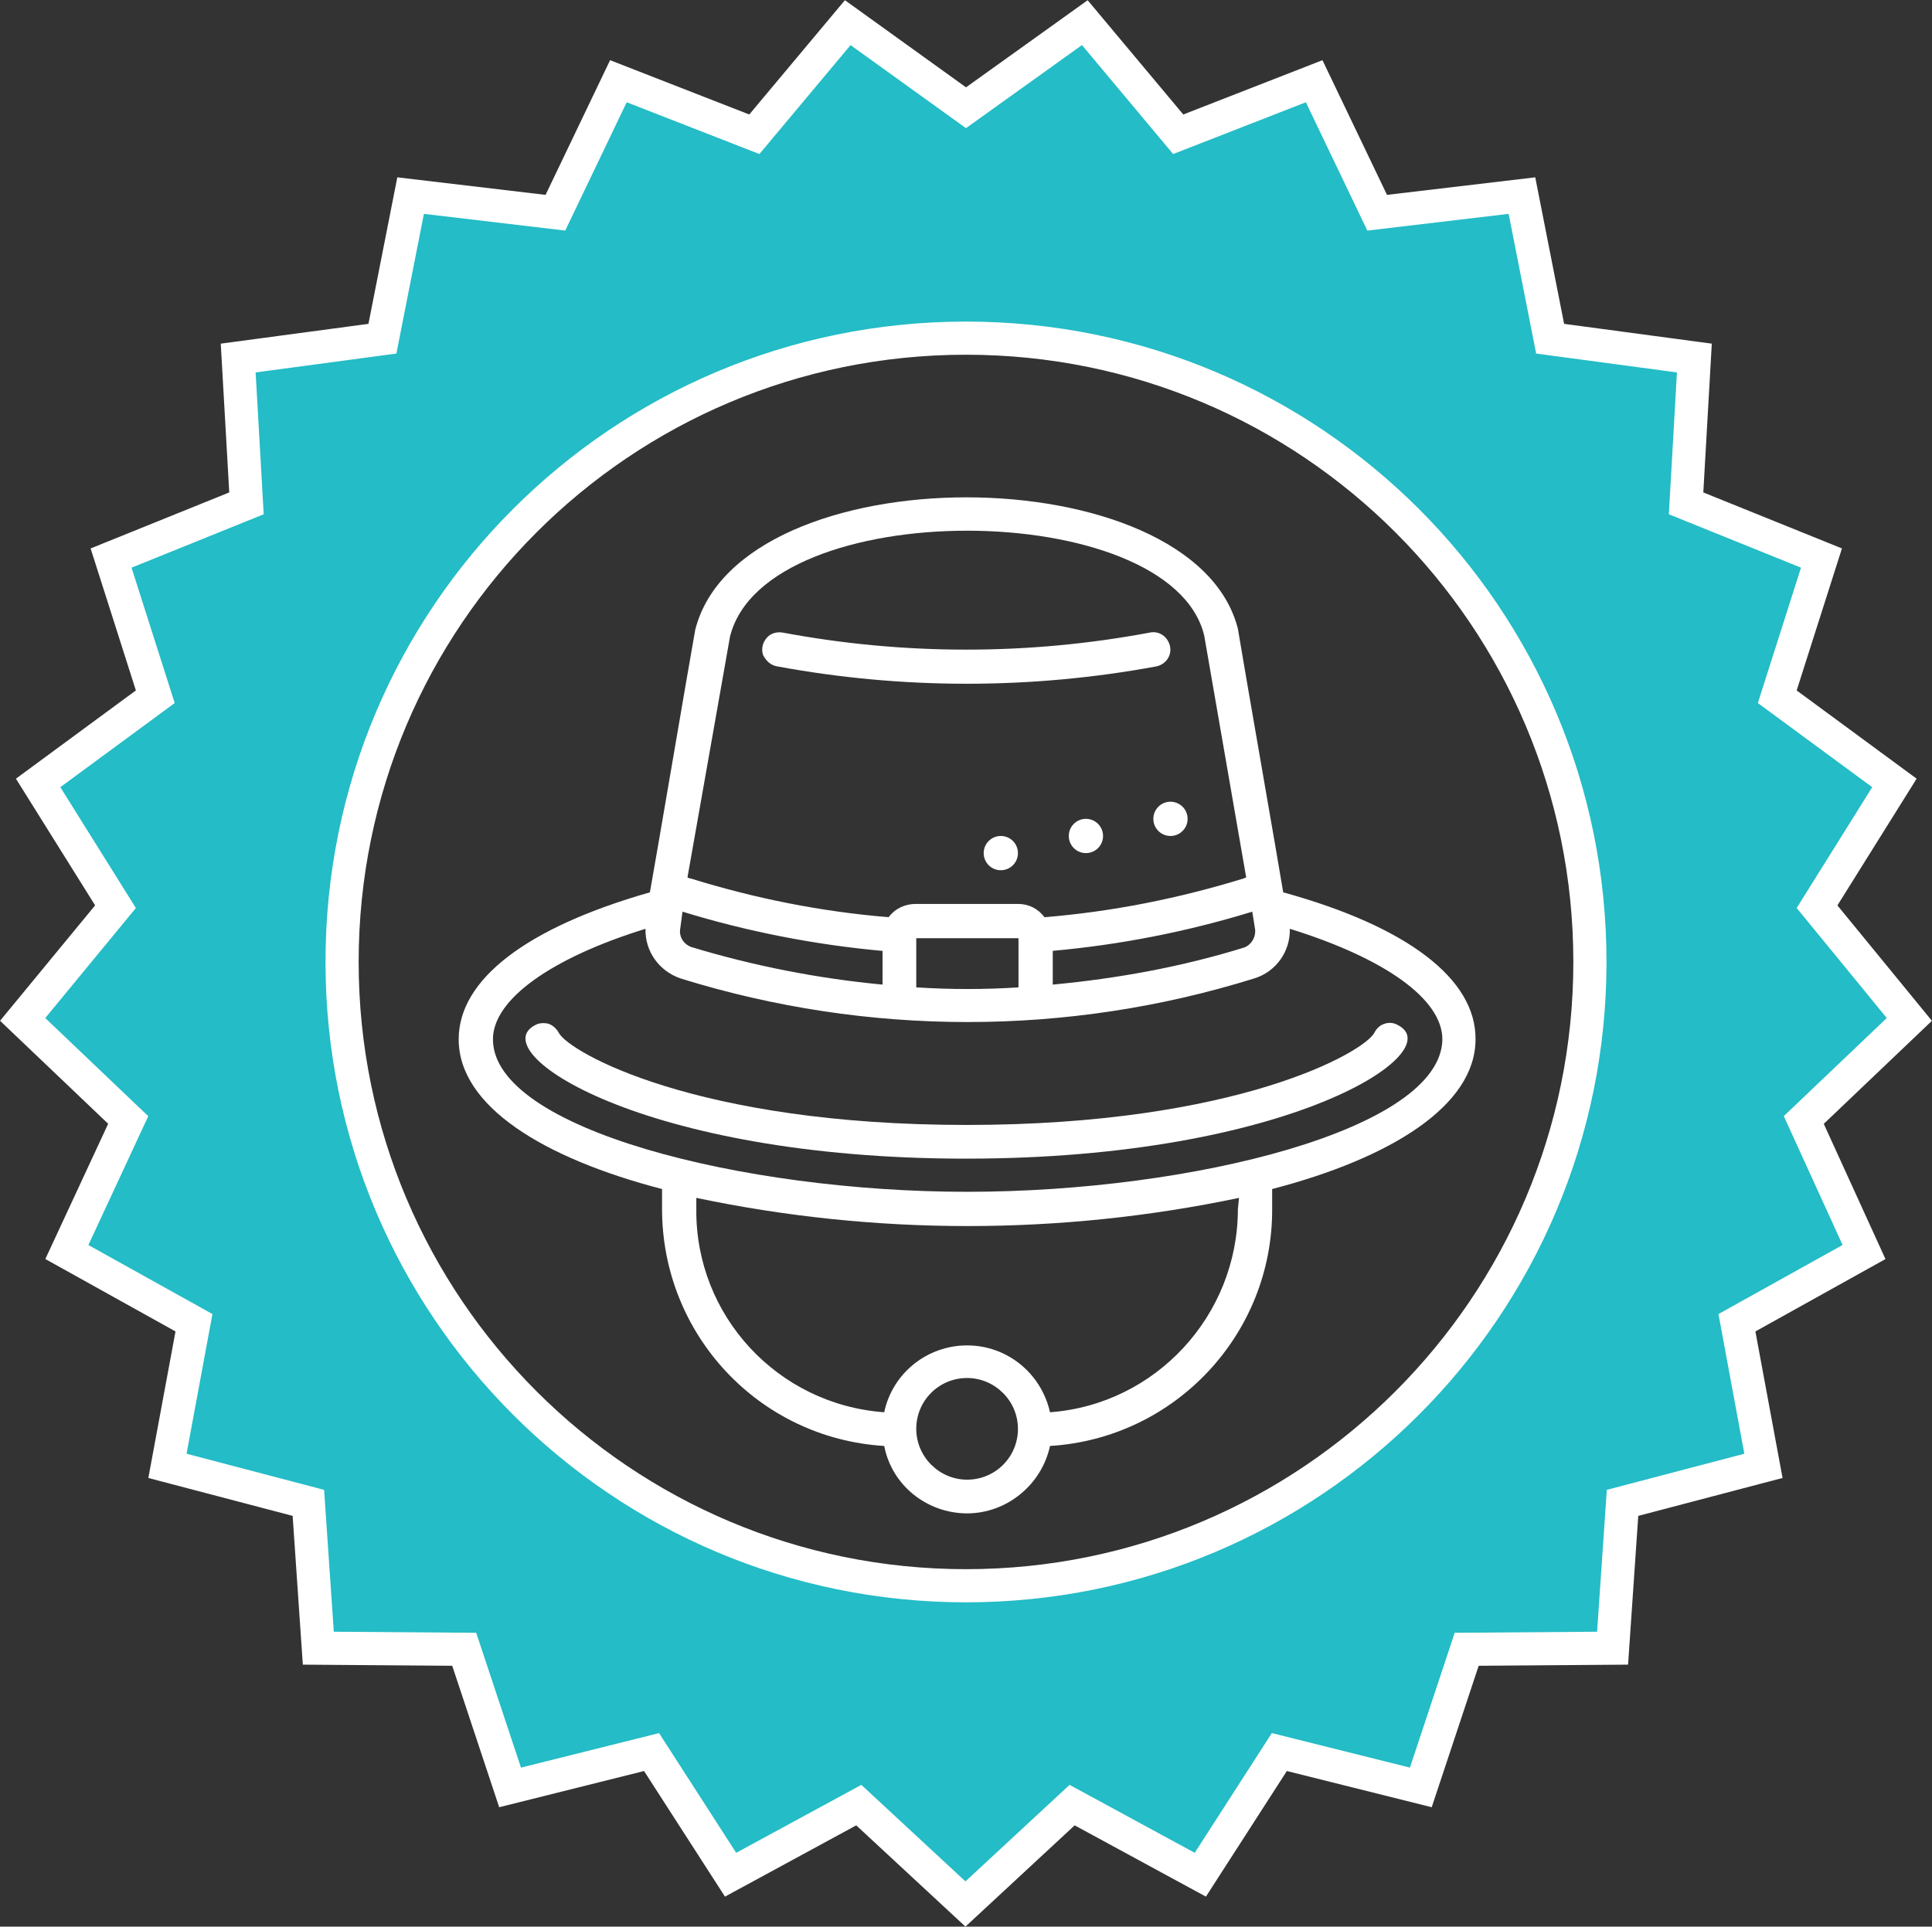
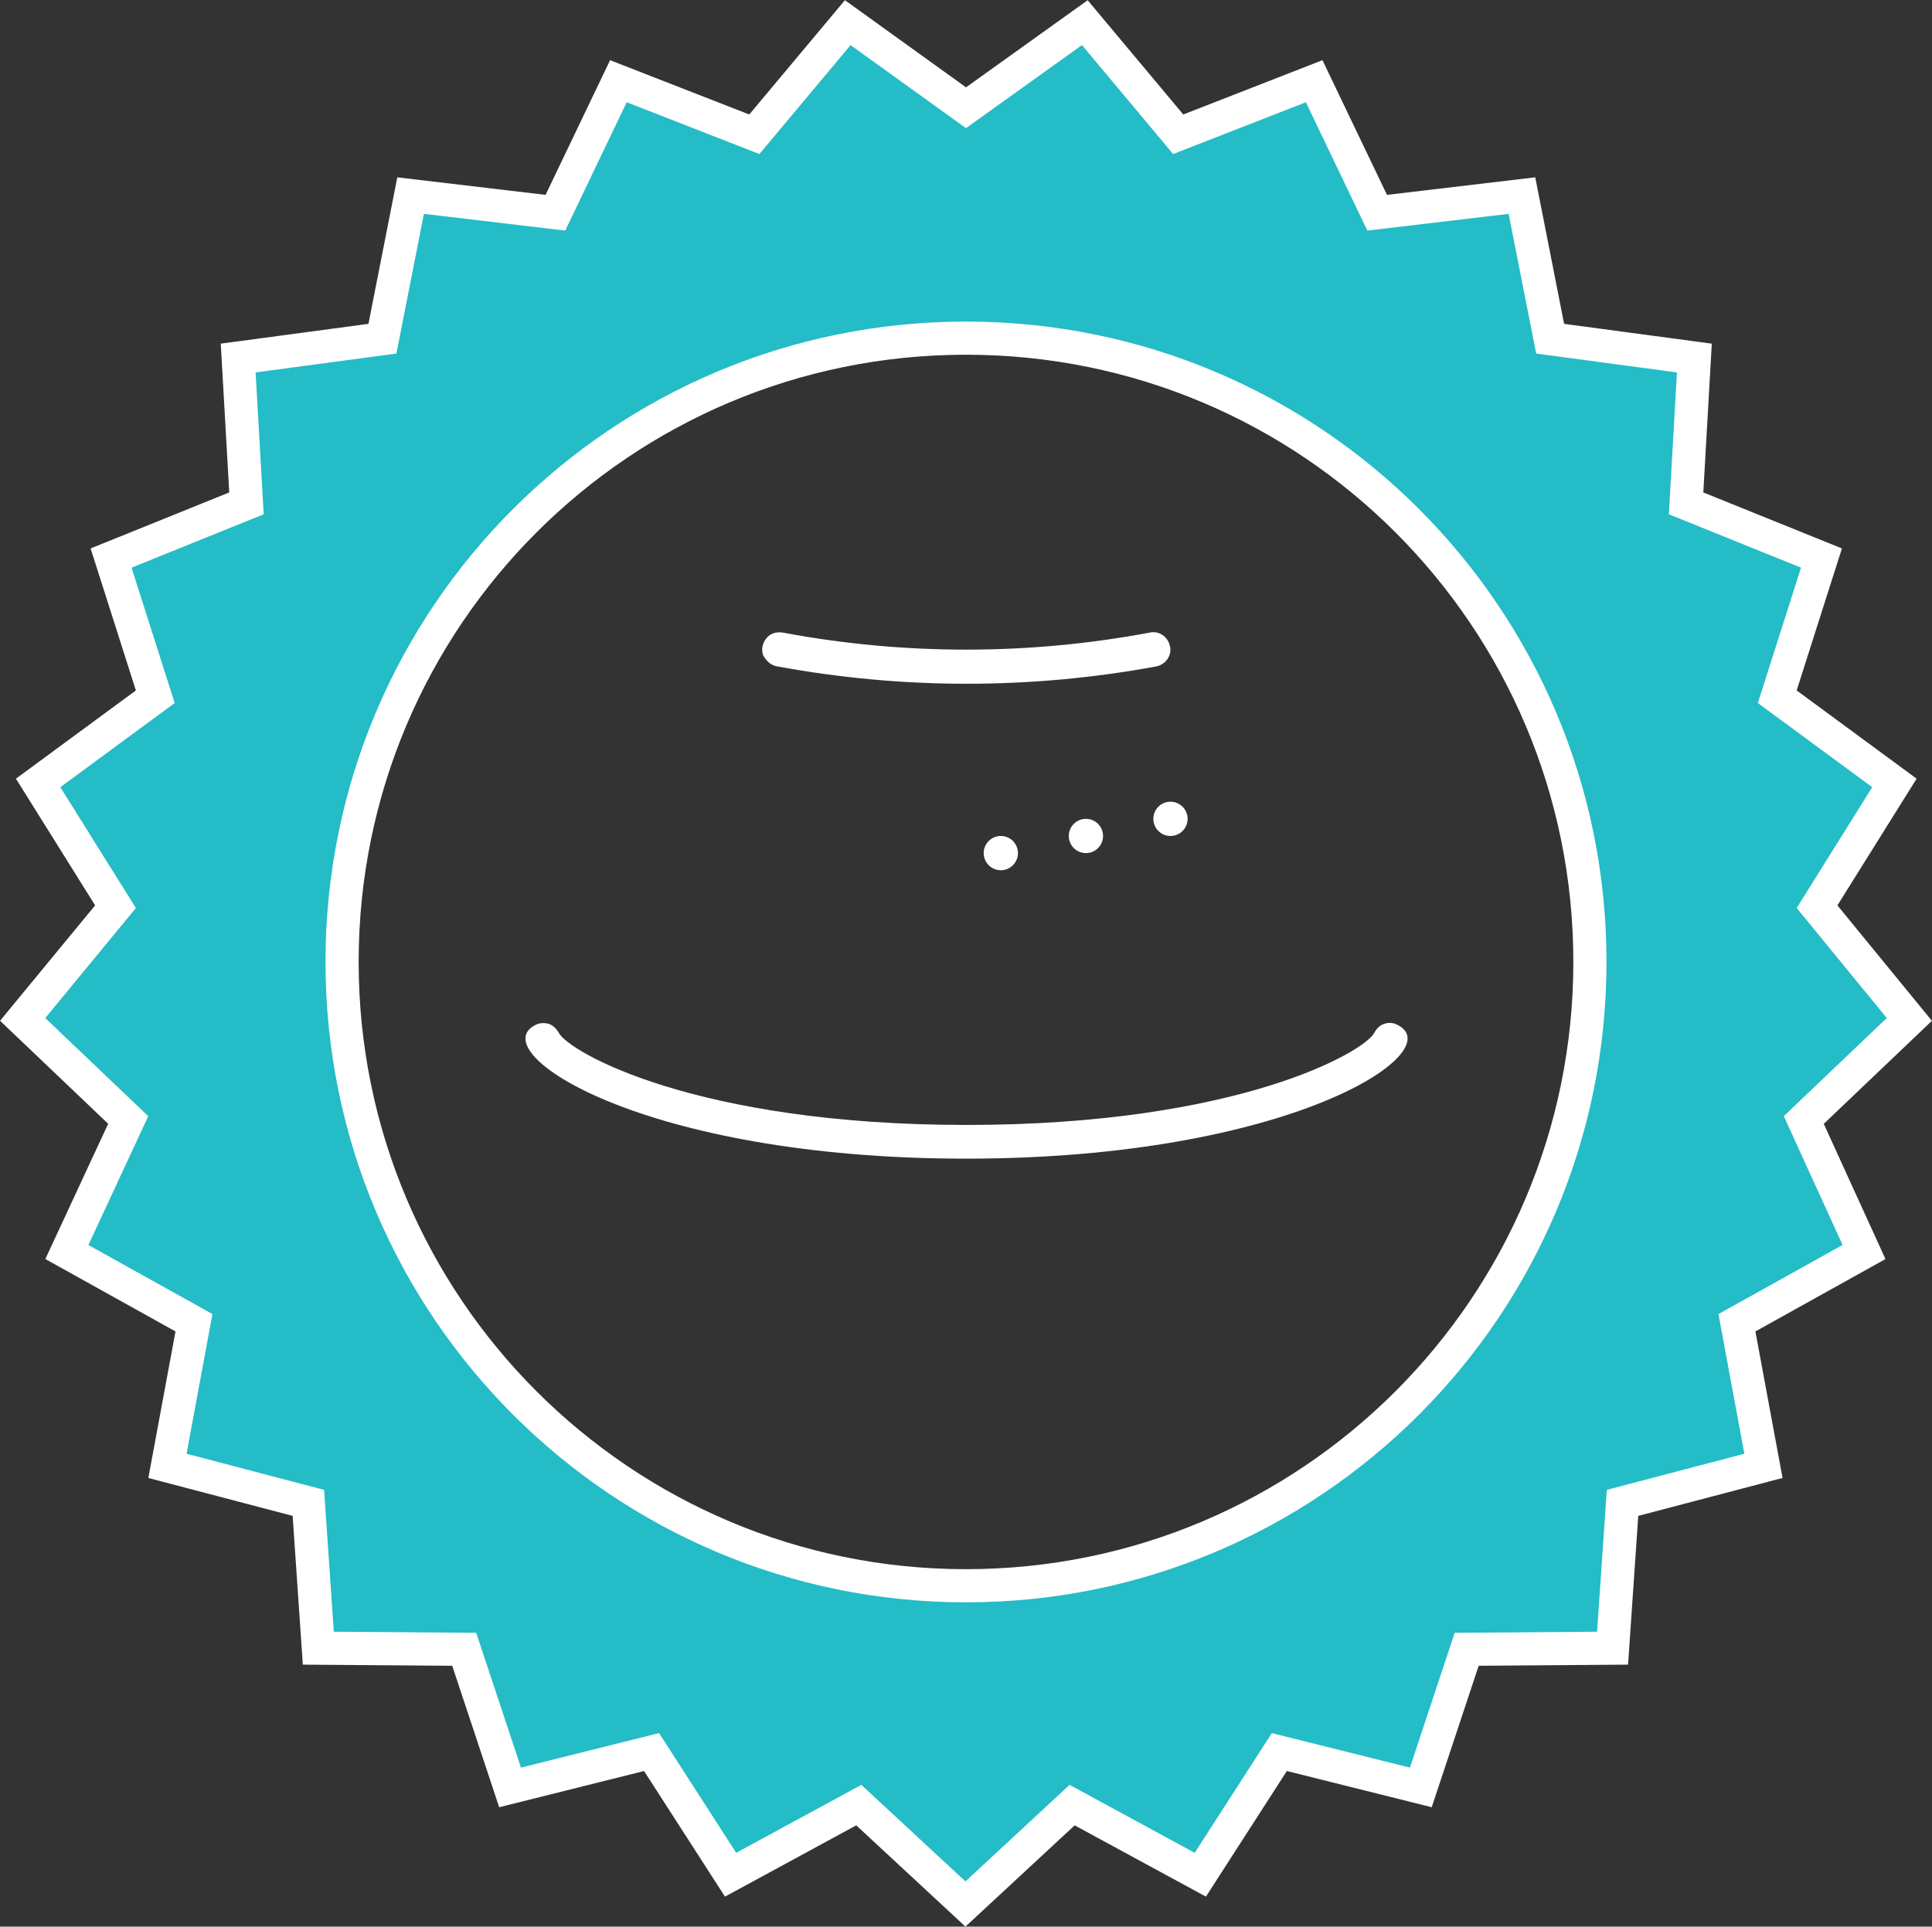
<svg xmlns="http://www.w3.org/2000/svg" version="1.1" id="Calque_1" x="0px" y="0px" viewBox="0 0 349.6 348.7" style="enable-background:new 0 0 349.6 348.7;" xml:space="preserve">
  <rect x="0" y="0" width="349.6" height="348.7" fill="#333333" stroke="none" />
  <style type="text/css">
	.st0{fill:#24BCC6;stroke:#FFFFFF;stroke-width:6;stroke-miterlimit:10;}
	.st1{display:none;fill:#A8393C;}
	.st2{display:none;}
	.st3{display:inline;}
	.st4{fill:#A8393C;}
	.st5{fill:#FFFFFF;}
</style>
  <g id="Layer_1">
    <path class="st0" d="M326.4,202.7l19.1-18.2l-16.7-20.4l14-22.4l-21.2-15.6l8-25.1l-24.5-9.9l1.5-26.3l-26.1-3.5l-5.1-25.9   l-26.2,3.1l-11.4-23.8l-24.6,9.6L196.3,4.1l-21.5,15.4L153.4,4.1l-16.9,20.2l-24.6-9.6l-11.4,23.8l-26.2-3.1l-5.1,25.9l-26.1,3.5   l1.5,26.3L20.1,101l8,25.1L6.9,141.7l14,22.4L4.1,184.5l19.1,18.2l-11.1,23.9l23,12.8l-4.8,25.9l25.5,6.7l1.8,26.3l26.4,0.2l8.3,25   l25.6-6.4l14.3,22.2l23.2-12.6l19.3,17.9l19.3-17.9l23.2,12.6l14.3-22.2l25.6,6.4l8.3-25l26.4-0.2l1.8-26.3l25.5-6.7l-4.8-25.9   l23-12.8L326.4,202.7z M174.8,287c-62.3,0-112.9-50.5-112.9-112.9S112.4,61.2,174.8,61.2s112.9,50.5,112.9,112.9   S237.1,287,174.8,287z" />
    <g>
      <path class="st1" d="M169.2,90c-0.2-1.6,0.3-2.5,1.6-2.6c1.3,0.3,1.8,1.5,2,2.8c-0.7,0.1-1.6-0.2-2,0.2v2c1.3,0.1,3.1-0.3,4,0.2    c-0.1,1.3-1.2,1.7-1.6,2.6c0.2,0.7,1.4,0.6,1.6,1.2c0.3,0.9,0.5,1.9,1.2,2.2s1-1.2,1-2.2c0.8-0.2,1.3-0.7,1.8-1.2    c-0.5-1-1.9-1.1-1.6-2.8h3.8v-2c-0.3-0.5-1.6,0.1-1.8-0.4c0.1-1.5,0.7-2.5,2.2-2.6c1,0.2,1.8,1.4,1.2,2.6c4.2,0.1,3.8-7.2-0.2-7.1    c-3.3,0.4-3.7,3.2-4.4,5.8c-0.1,0.4,0.1,1.7-1,1.4c-1.1-3.5,1.8-6.9,2.2-10.1c0.4-3.6-1.3-6.1-3.4-8.1c-1.7,2.2-3.6,4.5-3.2,7.9    c0.3,3.3,3.4,6.7,2.4,10.3h-1c-0.2-3.6-1.3-7.5-4.8-7.3C165.7,83.2,164.8,89.5,169.2,90z" />
      <g>
        <path class="st1" d="M89.8,175.7v1c-3.6,0.2-7.5,1.3-7.3,4.8c0.3,3.5,6.6,4.5,7.1,0c-1.6,0.2-2.5-0.3-2.6-1.6     c0.3-1.3,1.5-1.8,2.8-2c0.1,0.7-0.2,1.6,0.2,2h2c0.1-1.3-0.3-3.1,0.2-4c1.3,0.1,1.7,1.2,2.6,1.6c0.7-0.2,0.6-1.4,1.2-1.6     c0.9-0.3,1.9-0.5,2.2-1.2s-1.2-1-2.2-1c-0.2-0.8-0.7-1.3-1.2-1.8c-1,0.5-1.1,1.9-2.8,1.6v-3.8h-2c-0.5,0.3,0.1,1.6-0.4,1.8     c-1.5-0.1-2.5-0.7-2.6-2.2c0.2-1,1.4-1.8,2.6-1.2c0.1-4.2-7.2-3.8-7.1,0.2c0.4,3.3,3.2,3.7,5.8,4.4c0.4,0.1,1.7-0.1,1.4,1     c-3.5,1.1-6.9-1.8-10.1-2.2c-3.6-0.4-6.1,1.3-8.1,3.4c2.2,1.7,4.5,3.6,7.9,3.2C82.8,177.8,86.2,174.7,89.8,175.7z" />
      </g>
      <g id="FISH" class="st2">
        <g class="st3">
          <path class="st4" d="M76.3,139.9c0.3,0,0.6,0,0.9,0c6.9,8.4,41,48.3,76.3,58c0,0-9.3-9.6-6.8-15.6c0,0,31.7,11.7,55.2,30.7      c5.9-0.3,11.8-1.1,17.8-2.3c-11.2-11.8-29.9-27-60.2-41.7c0,0,9.2,8.4,13.1,14.8c0,0-16.9-4.1-31.7-8.7l-0.5,8.5      c-7.4-2.6-24-15.3-26.7-17.6c0,0,36,2.1,46.1-27.8c0,0-23.6,28.8-57.1,16.6c0,0,56.8,6.5,40.3-54.2c0,0,8.2,64.8-53.4,40.7      c0,0,48.3-7.2,28.1-45.6c0,0,9.1,38.1-35.2,35.1c0,0,41.8-9,20.4-50.5c0,0,13.5,40.4-31.7,44c0,0-26.5,1.7-45.1-18      c0,0,0.8-12.1-9.3-14.6c0,0-6.2,2.6-5.8,8.7c0,0,8.8,24.1,49.2,30.1c0,0,3.4,0.6,7.3,2.3L76.3,139.9z" />
        </g>
        <g class="st3">
-           <path class="st4" d="M31.6,68.5c0,0,24.7,15,17.7,39.5c0,0-11,3.3-18.8-2.6c0,0,14.1,15.1,37.4,13.6c0,0,10.1-1.6,4.4-16.3      c0,0-13.4-33.7-50.8-41.5C21.5,61.1,21.6,62.7,31.6,68.5z" />
-         </g>
+           </g>
        <g class="st3">
          <path class="st4" d="M194.5,213.2c-5.3-4.4-24.9-20-41.6-23.9c0,0,3,8.4,9,19.4C172.4,211.4,183.3,213.1,194.5,213.2z" />
        </g>
        <g class="st3">
-           <path class="st4" d="M293.6,166c4.6-4.9,9.2-10.3,13.8-16.2c-3.6-18-9.6-39.5-19.1-55.5l-19.5,0.6l19.2-5.1c0,0-14.5-5.1-45.6,3      C242.4,92.8,277,122.2,293.6,166z" />
-         </g>
+           </g>
        <g class="st3">
          <path class="st4" d="M175.8,152.6c4.6,3.3,9.3,6.4,14.1,9.4c5.5,3.4,11.4,6.1,17.4,8.6c5.4,2.2,12.5,3.7,17,7.7      c0,0-4.7-27.2-43.1-51.3c0,0,1.1,16.6-12.5,23.6c0,0,8.4,0.4,13.6-7C182.3,143.5,180.5,151,175.8,152.6z" />
        </g>
        <g class="st3">
          <path class="st4" d="M249.5,321.3c-0.1,0.1-0.3,0.3-0.4,0.4C249.1,321.7,249.2,321.8,249.5,321.3z" />
        </g>
        <g class="st3">
          <path class="st4" d="M53.9,71.2c4.4-2.2,8.8-3.7,13.2-4.7c-0.6,0.9-1,1.9-1.1,2.9c-0.3,4.5,5.2,8.5,12.3,8.9s13-2.9,13.3-7.3      c0.1-2.2-1.2-4.4-3.4-6c1.2,0.1,2.3,0.2,3.3,0.3c2.5,2.1,4,4.7,3.8,7.4c-0.4,6-8.3,10.4-17.7,9.8c-5.1-0.3-9.6-2-12.6-4.5      c3.4,3.7,9.1,6.4,15.8,6.8c11,0.7,20.2-5,20.7-12.6c0.1-1.8-0.3-3.6-1.1-5.3c0.5,0.1,0.8,0.2,0.8,0.2      c32.5,12.3,35.3,47.3,35.3,47.3c3.6-18.8-11-42.7-11-42.7c46.3,4.2,100.3,82,100.3,82c-8.2-22-40.2-62.7-40.2-62.7      c41.9,30.4,67.1,96.8,67.1,96.8c-9.9-41.6-44.9-95.5-44.9-95.5c36.2,31.7,50.5,75.4,55.8,99.5c0.8-0.6,1.6-1.1,2.5-1.7      c-3.2-30.9-16.1-57.8-16.1-57.8c14.1,15.4,23.1,32.1,28.8,47.9c3-2.5,5.9-5.2,8.9-8.1c-1.5-4.2-2.6-6.5-2.6-6.5      C244.8,69.6,147,48.5,147,48.5c-1.8-0.3-3.5-0.6-5.3-0.9l-6.5-1C57.1,35.4,23.6,58.8,23.6,58.8C38.3,57.8,53.9,71.2,53.9,71.2z       M71.7,66.5c0.2-0.3,0.5-0.6,0.9-0.8c0.7-0.5,1.7-0.7,2.8-0.7c0.5,0,1.1,0.1,1.5,0.3c0.7,0.2,1.3,0.6,1.7,1.1s0.6,1,0.6,1.6      c0,0.2,0,0.4-0.1,0.6c-0.4,1.2-2,2.1-4,2.1c-2.2-0.1-3.9-1.4-3.9-2.9C71.3,67.2,71.4,66.8,71.7,66.5z M69.2,66.1      c0.3-0.4,0.6-0.8,1-1.1c-0.5,0.7-0.8,1.4-0.8,2.2c-0.1,3,3.3,5.5,7.6,5.7c4.3,0.1,7.9-2.1,8-5.1c0.1-2-1.4-3.8-3.7-4.8      c1.7,0.4,3.2,1.1,4.3,1.9c1.7,1.2,2.6,2.8,2.5,4.5c-0.2,3.4-4.8,6-10.2,5.6c-5.4-0.3-9.7-3.4-9.5-6.8      C68.5,67.5,68.8,66.7,69.2,66.1z" />
        </g>
      </g>
    </g>
  </g>
  <g transform="translate(0 -1)">
-     <path id="Shape" class="st5" d="M232.2,162.5c-0.7-4.4-7.3-42.1-8.2-47.7c-8-31.6-90.1-31.9-98.2,0.2c-1,5.5-7.4,43.2-8.2,47.5   C95.2,168.9,83,178.3,83,189.1c0,12.1,15.3,21.5,36.8,27.1v3.6c0,22.7,17.5,41.5,40.2,42.9c1.4,7.2,7.8,12.2,15,12.2   c7.2,0,13.5-5.2,15-12.2c22.7-1.4,40.3-20.3,40.2-42.9v-3.6c21.5-5.6,36.8-15.1,36.8-27.1C267.1,178.2,254.7,168.7,232.2,162.5   L232.2,162.5z M123.5,166c11.7,3.6,24,6,36.2,7.1v6.1c-11.7-1.1-23.4-3.4-34.6-6.8c-1.4-0.5-2.3-1.9-2-3.4L123.5,166z M165.8,170.8   h18.5v8.9c-6.1,0.4-12.2,0.4-18.5,0V170.8z M190.4,173.1c12.3-1.1,24.5-3.5,36.2-7.1l0.5,3.1c0.2,1.4-0.6,2.9-2,3.4   c-11.3,3.5-22.9,5.6-34.6,6.7V173.1z M132.1,116.2c6.4-25.7,79.7-25.3,85.8-0.2l7.6,43.8L225,160c-11.7,3.6-23.7,6-36,7   c-1.2-1.6-2.9-2.4-4.8-2.4h-18.5c-1.9,0-3.7,0.8-4.9,2.4c-12.2-1-24.2-3.4-35.8-7c-0.2,0-0.4-0.1-0.6-0.2L132.1,116.2z M175,268.8   c-5,0-9.2-4.1-9.2-9.2s4.1-9.2,9.2-9.2c5,0,9.2,4.1,9.2,9.2S180.1,268.8,175,268.8z M224,219.8c0,19.3-14.9,35.4-34,36.8   c-1.6-7.1-7.8-12.1-15-12.1c-7.2,0-13.5,5-15,12.1c-19.3-1.4-34.2-17.5-34-36.8v-2c32.4,6.8,65.8,6.8,98.2,0L224,219.8z M175,216.7   c-40.6,0-85.8-11.4-85.8-27.6c0-7.2,10.5-14.7,27.6-20c-0.1,4.1,2.5,7.7,6.4,9c33.8,10.5,70,10.5,103.7,0c4-1.2,6.6-4.9,6.5-9   c17.1,5.3,27.6,12.7,27.6,20C260.8,205.4,215.7,216.7,175,216.7z" />
    <path class="st5" d="M252.9,186.5c-0.7-0.4-1.6-0.5-2.4-0.2c-0.7,0.2-1.4,0.8-1.8,1.6c-1.8,3.5-24.8,16.7-73.8,16.7   s-72-13.2-73.8-16.7c-0.4-0.7-1-1.3-1.8-1.6c-0.7-0.2-1.7-0.2-2.4,0.2c-9.6,4.8,19.2,24.2,77.9,24.2S262.5,191.3,252.9,186.5z" />
    <path class="st5" d="M140.6,121.6c22.7,4.2,46,4.2,68.7,0c1.7-0.4,2.8-2,2.4-3.7c-0.4-1.7-2-2.8-3.7-2.4c-21.9,4.1-44.4,4.1-66.3,0   c-1.1-0.2-2.3,0.1-3,1c-0.7,0.8-1,2-0.6,3.1C138.7,120.7,139.5,121.4,140.6,121.6L140.6,121.6z" />
    <circle id="Oval" class="st5" cx="181.1" cy="155.4" r="3.1" />
    <circle class="st5" cx="196.5" cy="152.3" r="3.1" />
    <circle class="st5" cx="211.8" cy="149.2" r="3.1" />
  </g>
</svg>